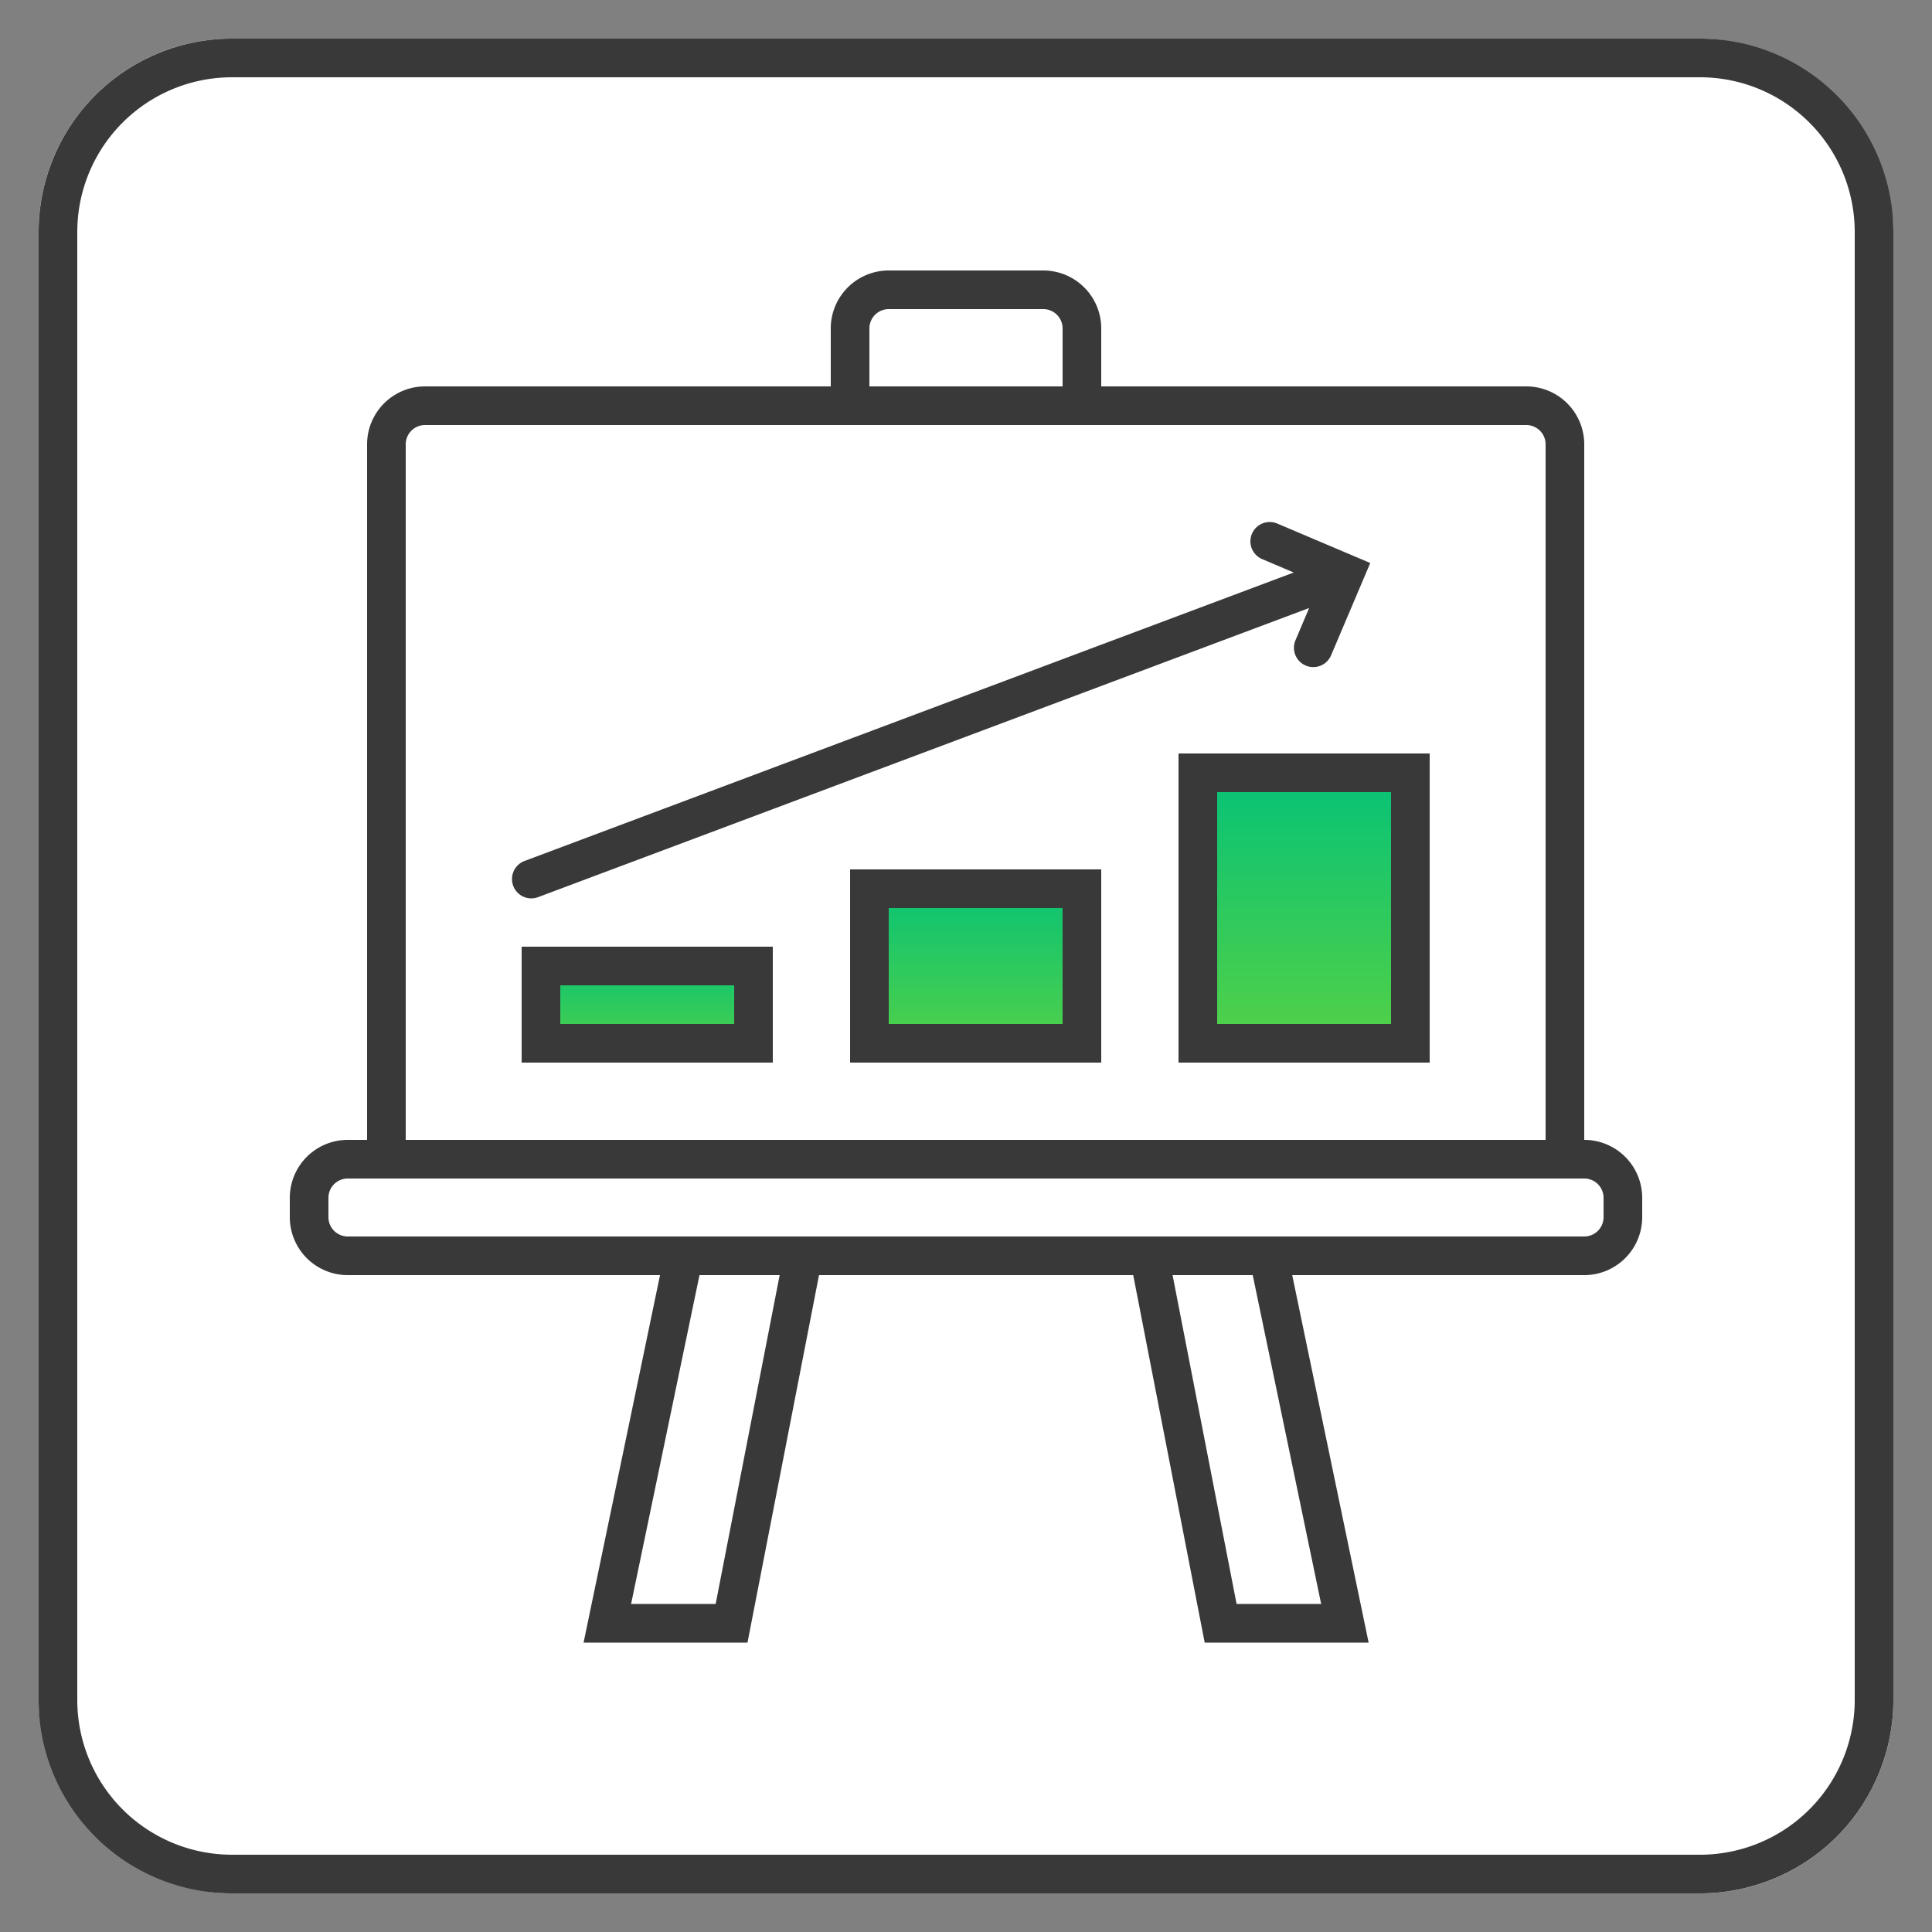
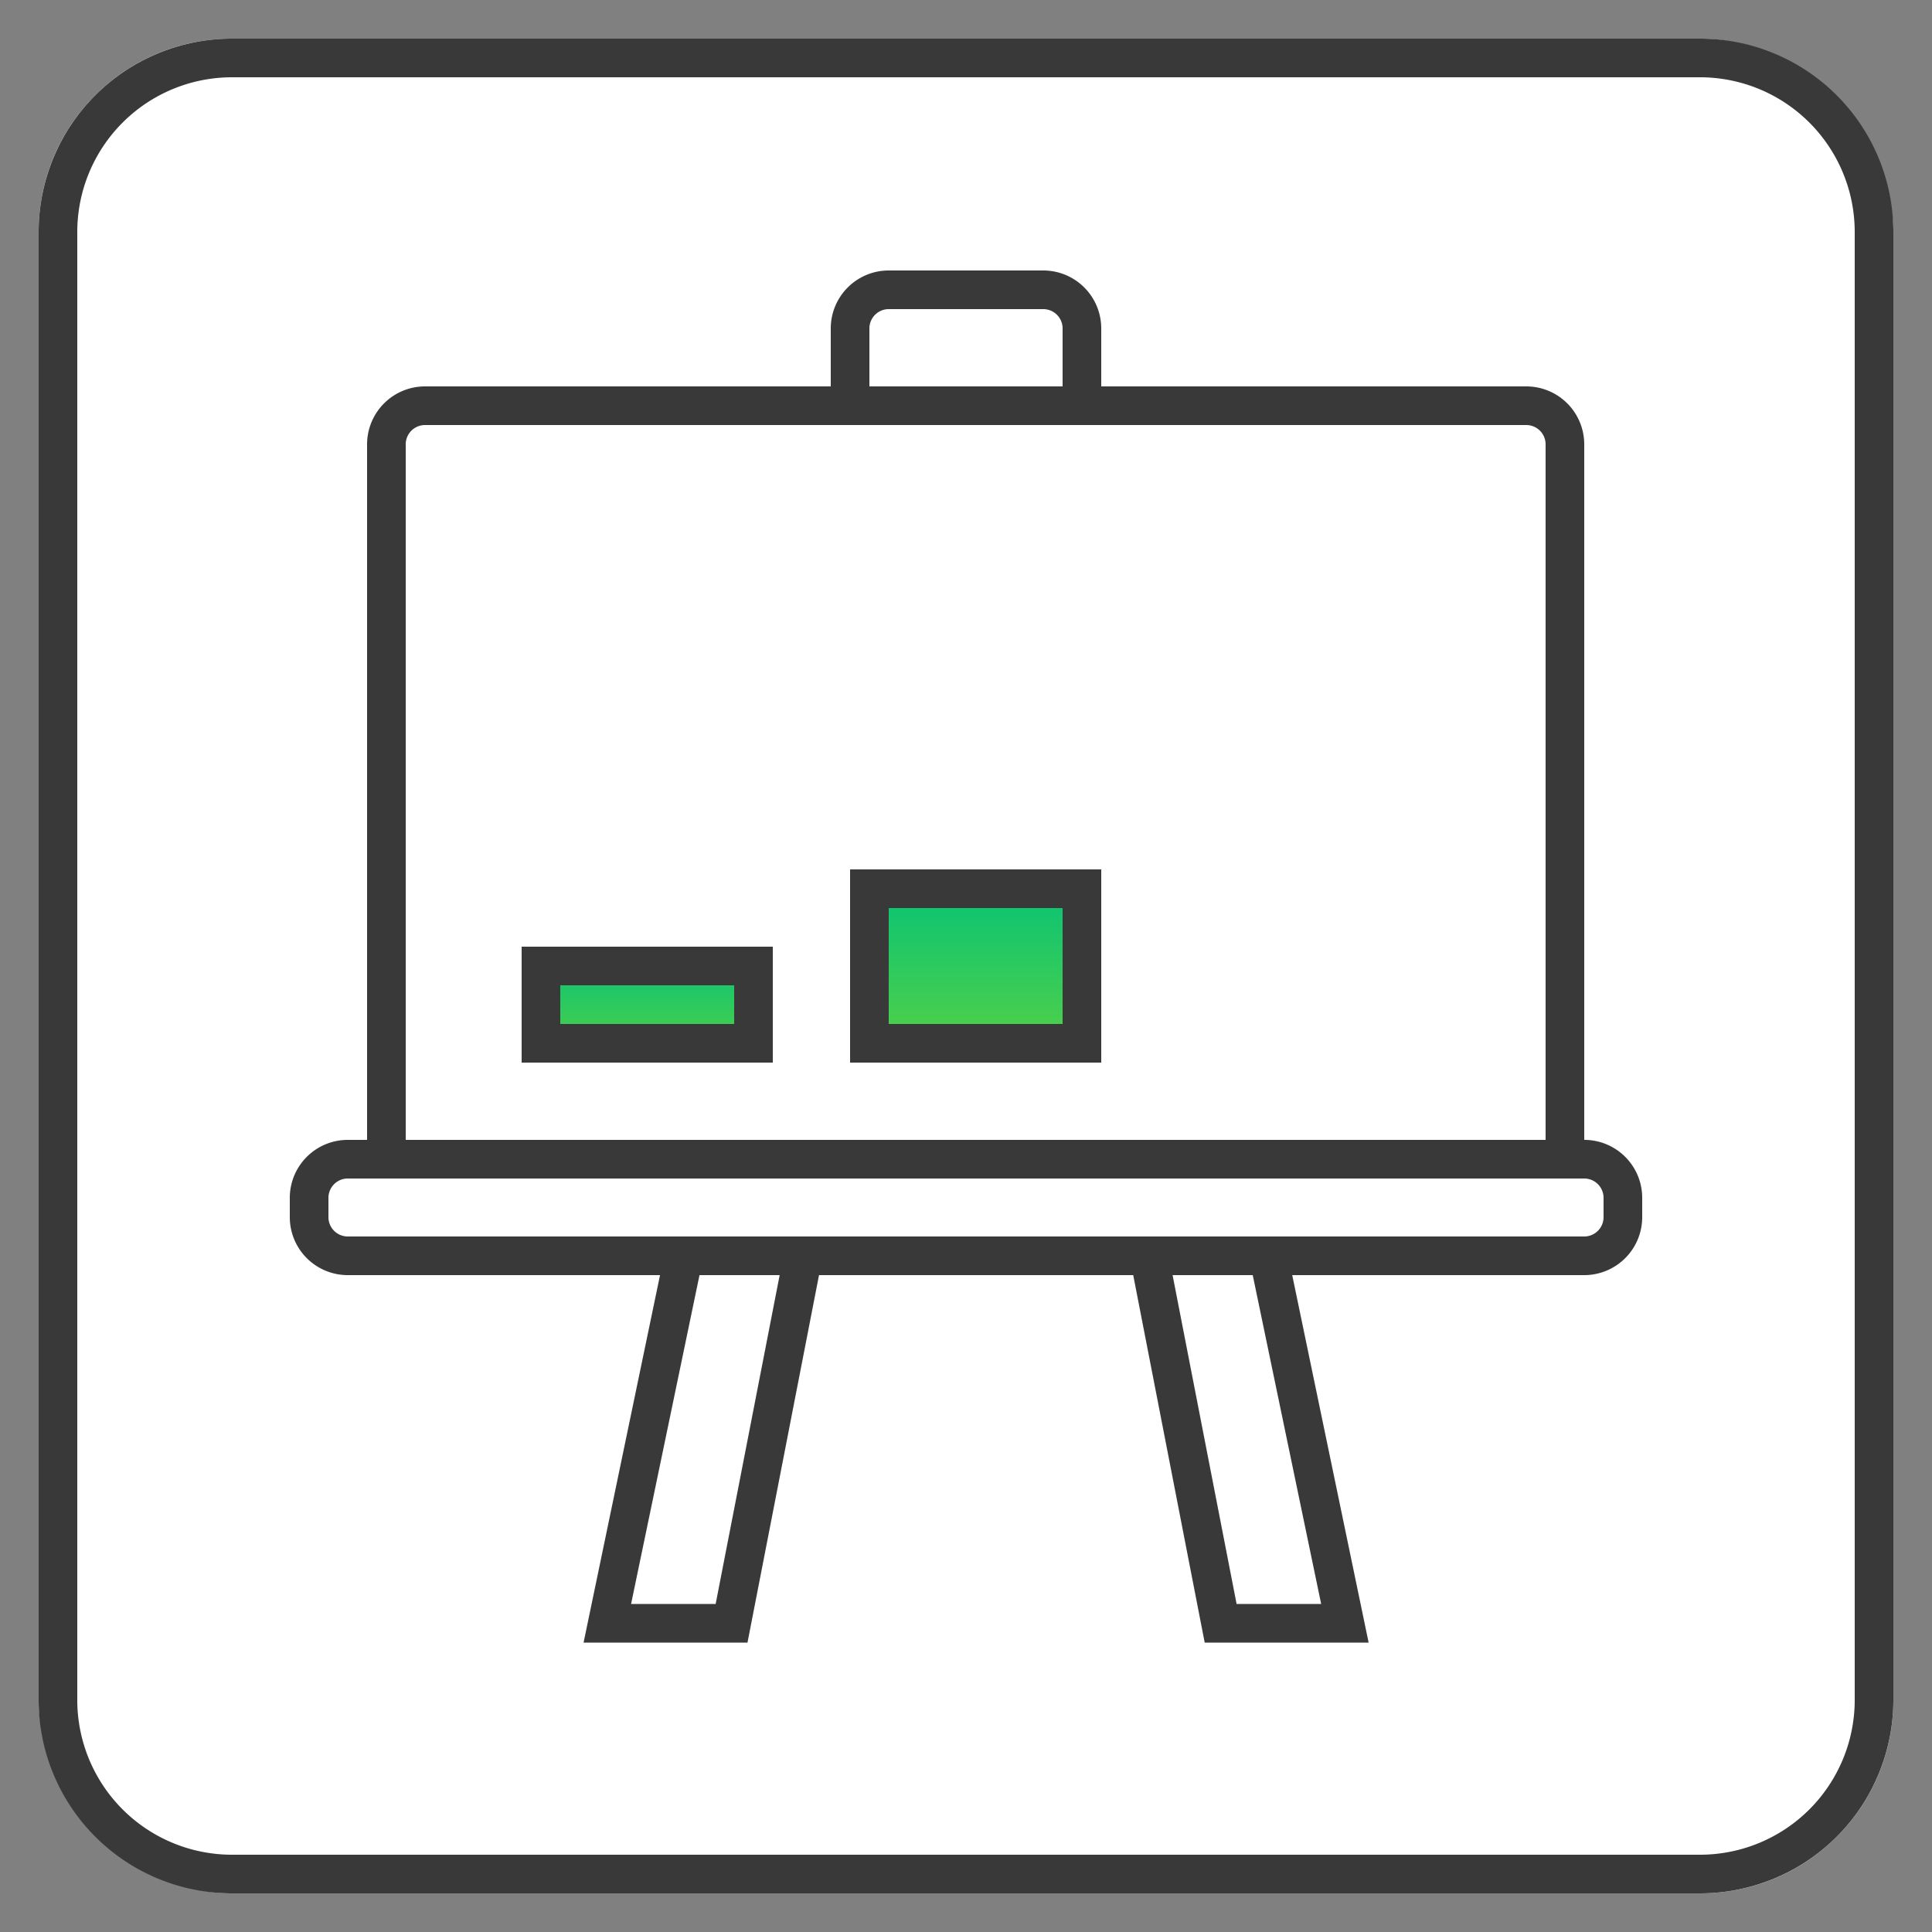
<svg xmlns="http://www.w3.org/2000/svg" xmlns:xlink="http://www.w3.org/1999/xlink" id="_04-die-beste-strategie" data-name="04-die-beste-strategie" viewBox="0 0 100 100">
  <rect x="0" y="0" width="100" height="100" fill="#808080" stroke="none" />
  <defs>
    <linearGradient id="Unbenannter_Verlauf_3" x1="-227.357" y1="408.714" x2="-227.357" y2="407.714" gradientTransform="matrix(13, 0, 0, -6, 2989.138, 2501.284)" gradientUnits="userSpaceOnUse">
      <stop offset="0" stop-color="#00c17a" />
      <stop offset="1" stop-color="#59d243" />
    </linearGradient>
    <linearGradient id="Unbenannter_Verlauf_3-2" x1="-227.357" y1="433.584" x2="-227.357" y2="432.584" gradientTransform="matrix(13, 0, 0, -10, 3006.138, 4380.843)" xlink:href="#Unbenannter_Verlauf_3" />
    <linearGradient id="Unbenannter_Verlauf_3-3" x1="-227.357" y1="447.574" x2="-227.357" y2="446.574" gradientTransform="matrix(13, 0, 0, -16, 3023.138, 7200.182)" xlink:href="#Unbenannter_Verlauf_3" />
  </defs>
  <rect id="_04-die-beste-strategie-backgroundcolor" data-name="04-die-beste-strategie-backgroundcolor" x="2" y="2" width="96" height="96" rx="10" style="fill:#fff" />
  <path id="_04-die-beste-strategie-outer-line" data-name="04-die-beste-strategie-outer-line" d="M88,98H12A10.011,10.011,0,0,1,2,88V12A10.011,10.011,0,0,1,12,2H88A10.011,10.011,0,0,1,98,12V88A10.011,10.011,0,0,1,88,98ZM12,4a8.009,8.009,0,0,0-8,8V88a8.009,8.009,0,0,0,8,8H88a8.009,8.009,0,0,0,8-8V12a8.009,8.009,0,0,0-8-8Z" style="fill:#393939" />
  <path id="_04-die-beste-strategie-board" data-name="04-die-beste-strategie-board" d="M82,59V23a3,3,0,0,0-3-3H57V17a3,3,0,0,0-3-3H46a3,3,0,0,0-3,3v3H22a3,3,0,0,0-3,3V59H18a3,3,0,0,0-3,3v1a3,3,0,0,0,3,3H34.163L30.206,85.021H38.69L42.392,66H58.655l3.7,19.021h8.485L66.885,66H82a3,3,0,0,0,3-3V62A3,3,0,0,0,82,59ZM45,17a1,1,0,0,1,1-1h8a1,1,0,0,1,1,1v3H45ZM21,23a1,1,0,0,1,1-1H79a1,1,0,0,1,1,1V59H21ZM37.042,83.021H32.665L36.206,66h4.149Zm31.341,0H64.006L60.693,66h4.148ZM83,63a1,1,0,0,1-1,1H18a1,1,0,0,1-1-1V62a1,1,0,0,1,1-1H82a1,1,0,0,1,1,1Z" style="fill:#393939" />
  <rect id="_04-die-beste-strategies-form-color3" data-name="04-die-beste-strategies-form-color3" x="27" y="49" width="13" height="6" style="fill:url(#Unbenannter_Verlauf_3)" />
  <path id="_04-die-beste-strategie-form-line3" data-name="04-die-beste-strategie-form-line3" d="M40,55H27V49H40ZM29,53h9V51H29Z" style="fill:#393939" />
  <rect id="_04-die-beste-strategie-form-color2" data-name="04-die-beste-strategie-form-color2" x="44" y="45" width="13" height="10" style="fill:url(#Unbenannter_Verlauf_3-2)" />
  <path id="_04-die-beste-strategie-form-line2" data-name="04-die-beste-strategie-form-line2" d="M57,55H44V45H57ZM46,53h9V47H46Z" style="fill:#393939" />
-   <rect id="_04-die-beste-strategie-form-color1" data-name="04-die-beste-strategie-form-color1" x="61" y="39" width="13" height="16" style="fill:url(#Unbenannter_Verlauf_3-3)" />
-   <path id="_04-die-beste-strategie-form-line1" data-name="04-die-beste-strategie-form-line1" d="M74,55H61V39H74ZM63,53h9V41H63Z" style="fill:#393939" />
-   <path id="_04-die-beste-strategie-arrow" data-name="04-die-beste-strategie-arrow" d="M66.137,27.11a1,1,0,1,0-.782,1.84l1.608.683L27.149,44.564A1,1,0,0,0,27.5,46.5a1.012,1.012,0,0,0,.352-.064L67.762,31.47l-.708,1.668a1,1,0,0,0,.53,1.311.981.981,0,0,0,.391.08,1,1,0,0,0,.921-.609l2.028-4.779Z" style="fill:#393939" />
</svg>